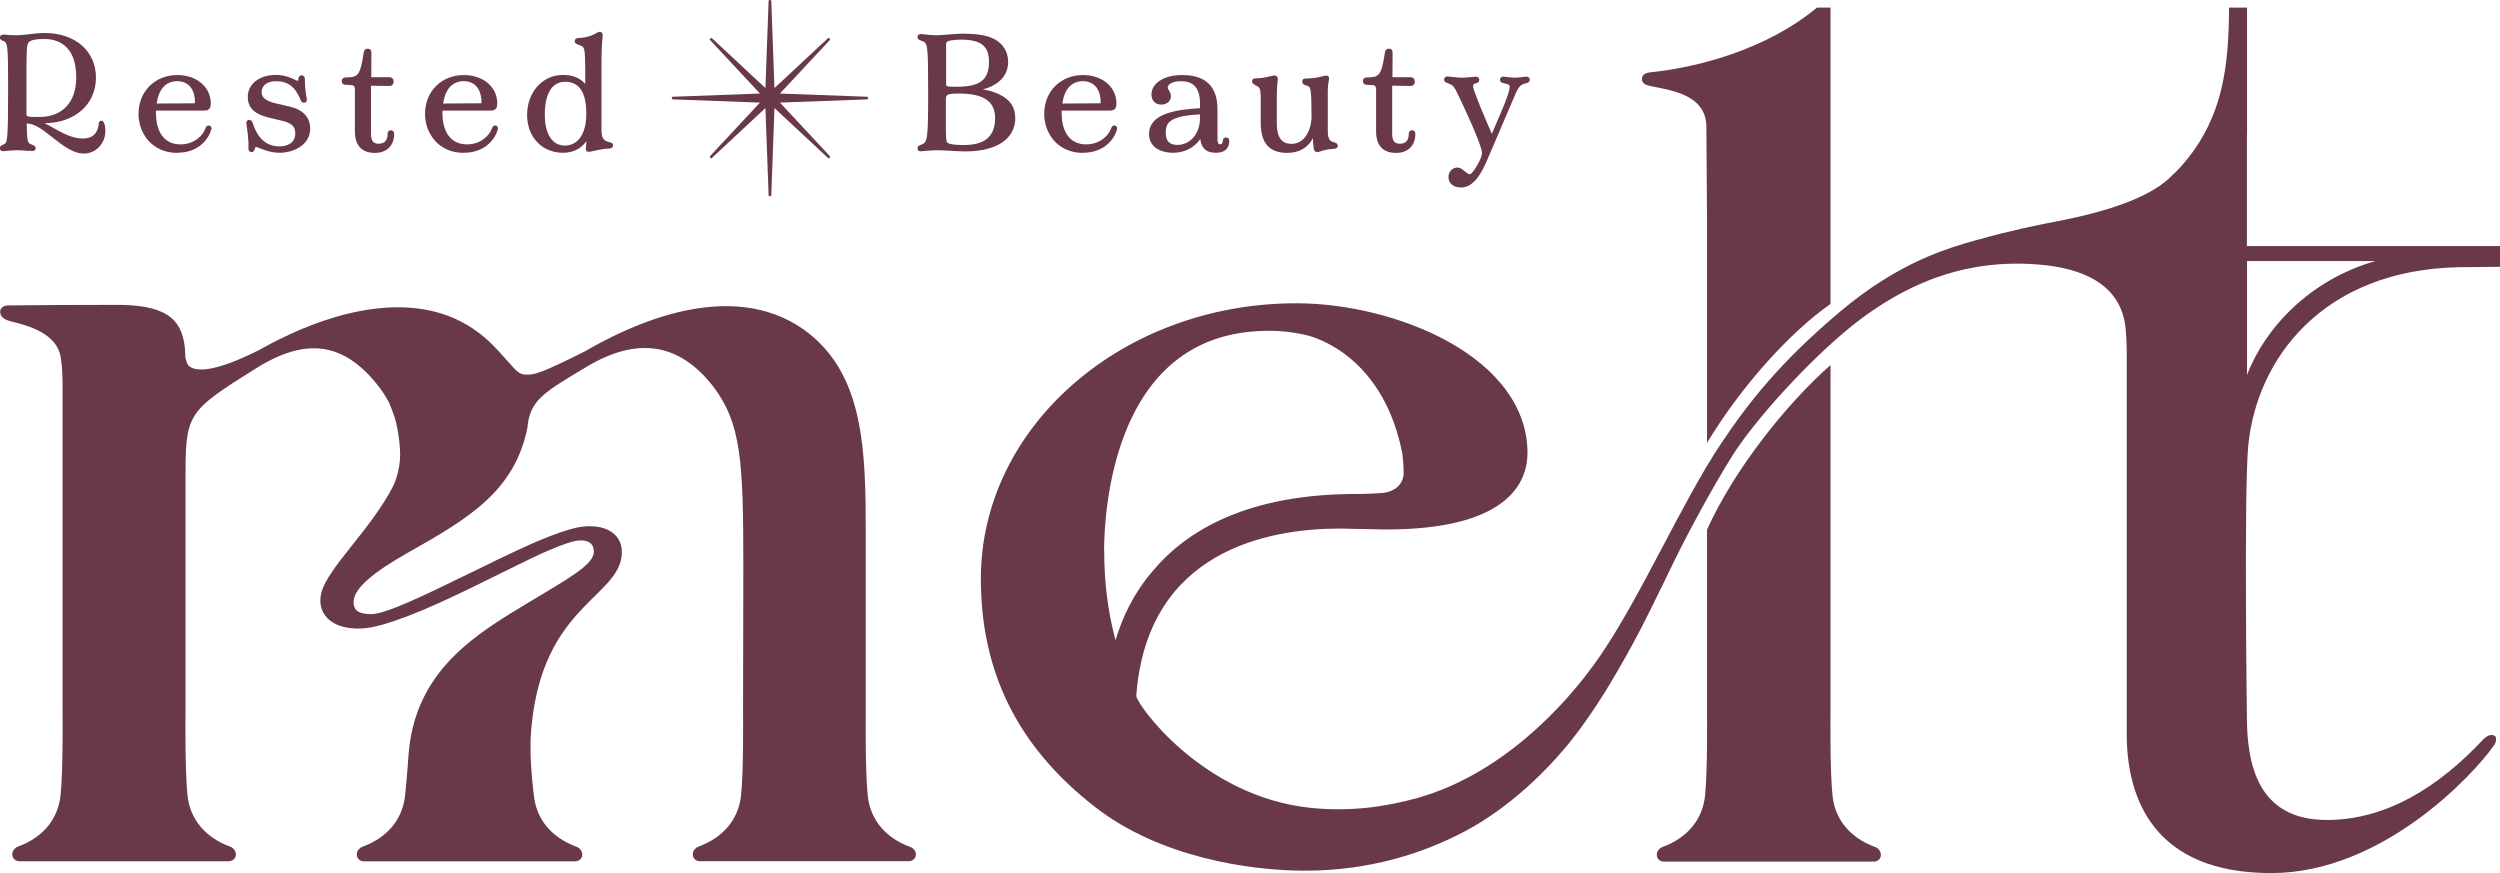
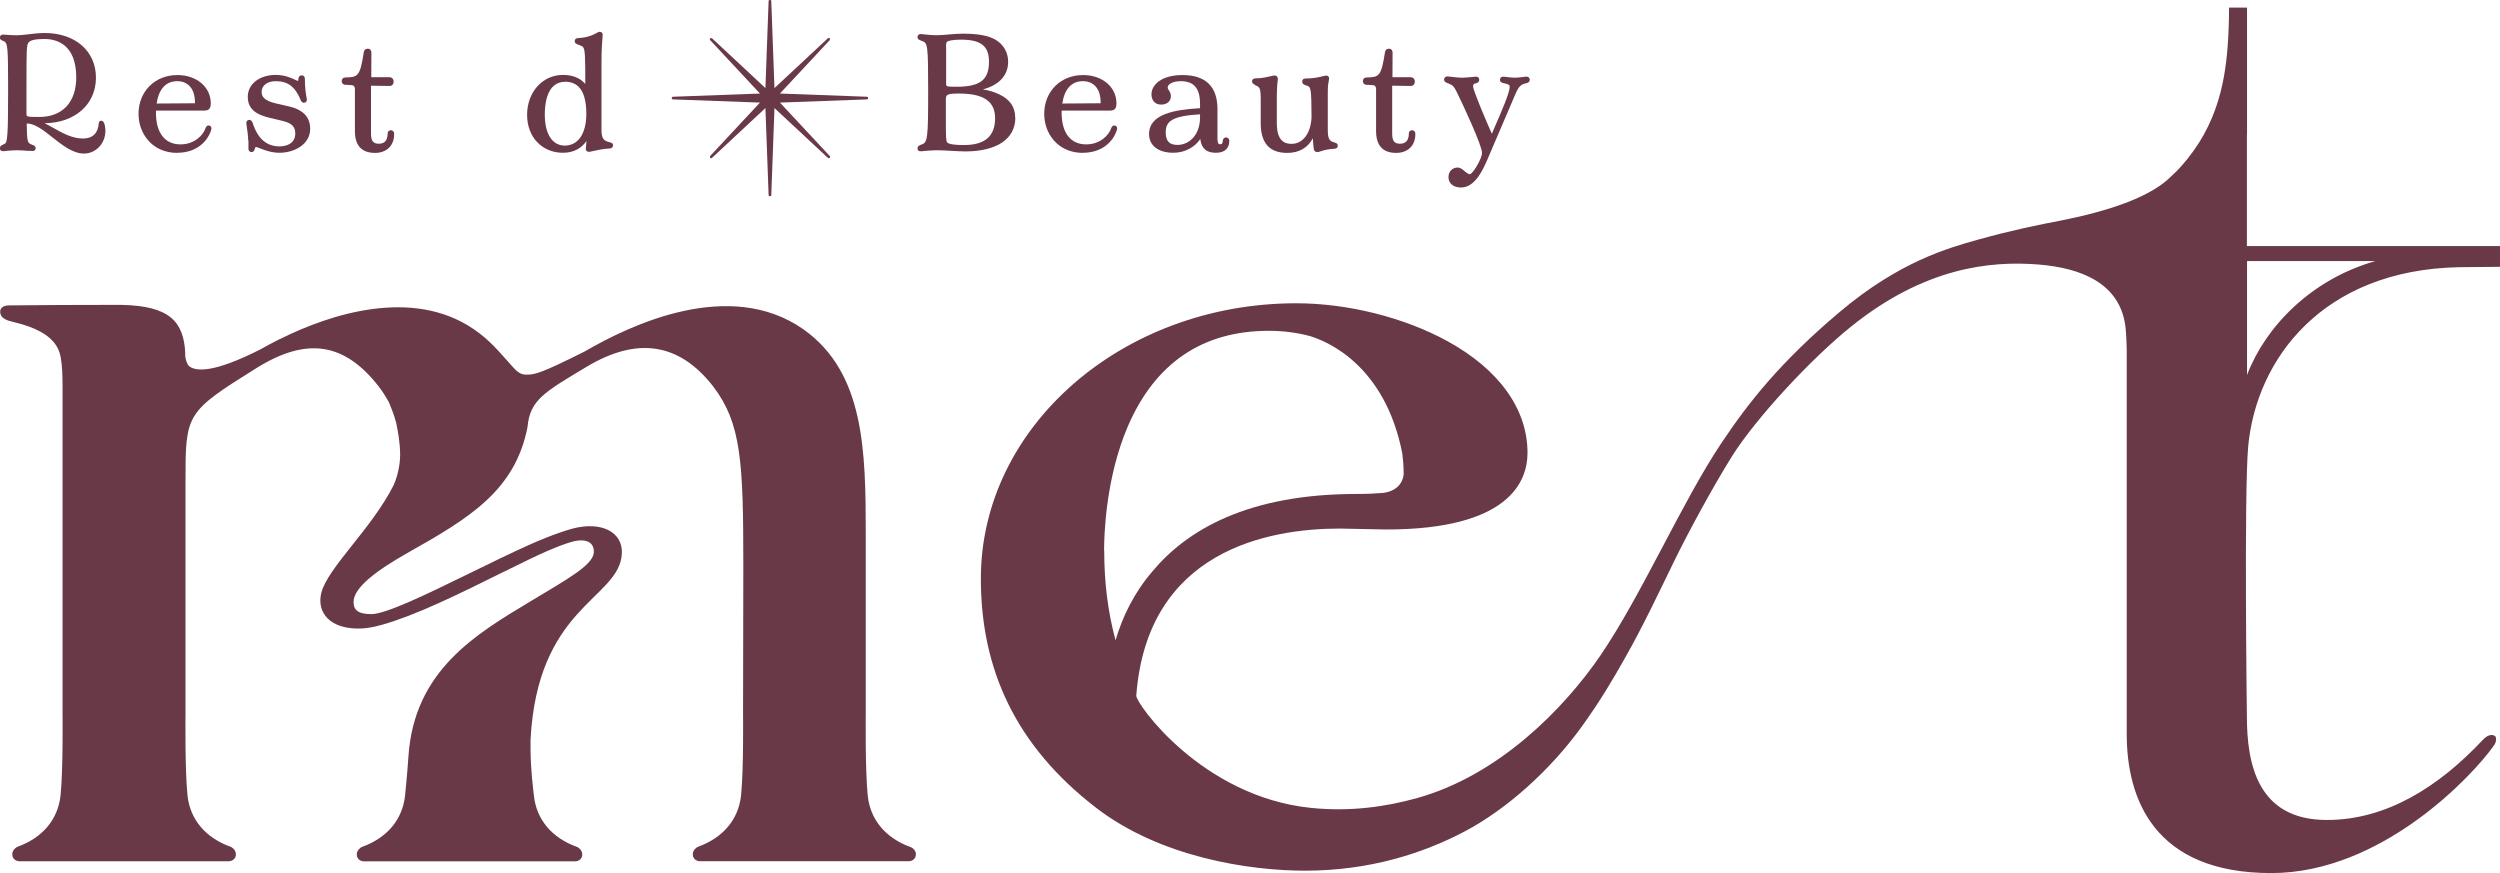
<svg xmlns="http://www.w3.org/2000/svg" id="_レイヤー_2" viewBox="0 0 187.87 65.61">
  <defs>
    <style>.cls-1{fill:#693947;}</style>
  </defs>
  <g id="_文字">
    <path class="cls-1" d="m2.19,11.33c.12,0,.21.02.25.02.18,0,.24-.11.24-.22,0-.15-.14-.21-.26-.25-.06-.03-.14-.05-.2-.1-.14-.1-.2-.26-.21-1.46,0-.02,0-.04,0-.04,0,0,0,0,.01,0,.6,0,1.25.51,1.93,1.05.75.59,1.53,1.21,2.36,1.21.89,0,1.61-.76,1.61-1.7,0-.03,0-.77-.31-.77-.09,0-.18.06-.19.2-.05.73-.46,1.14-1.18,1.14-.81,0-1.52-.4-2.2-.78-.23-.13-.46-.26-.69-.37,2.28-.02,3.86-1.42,3.86-3.42s-1.55-3.36-3.86-3.36c-.41,0-.85.05-1.24.1-.33.04-.64.07-.88.07-.26,0-.58-.02-.79-.04-.1,0-.18-.01-.21-.01-.15,0-.24.09-.24.23s.13.2.22.23c.05.02.11.04.15.08.21.17.25.49.25,3.49,0,3.54-.05,4.07-.25,4.17-.06.04-.12.06-.16.08-.1.05-.21.1-.21.26,0,.11.06.22.24.22.03,0,.11,0,.21-.02.21-.02.56-.05.84-.05s.64.03.88.05Zm-.05-8.13c.13-.18.53-.27,1.2-.27.89,0,2.39.38,2.39,2.89,0,1.86-1.04,2.97-2.78,2.97-.96,0-.96-.03-.96-.22v-1.96c0-2.88,0-3.2.15-3.41Z" />
    <path class="cls-1" d="m13.33,11.48c1.47,0,2.27-.89,2.52-1.66.02-.06.04-.12.04-.18,0-.12-.09-.21-.21-.21-.16,0-.21.14-.23.19-.16.5-.8,1.23-1.89,1.23-1.17,0-1.84-.87-1.84-2.37,0-.06,0-.12,0-.17h3.62c.44.01.5-.27.5-.54,0-1.23-1.06-2.13-2.51-2.13-1.69,0-2.92,1.23-2.92,2.92,0,1.45,1,2.93,2.92,2.93Zm-.02-5.38c.99,0,1.34.8,1.34,1.55,0,.05,0,.08,0,.11l-2.88.02c.16-1.09.7-1.68,1.55-1.68Z" />
    <path class="cls-1" d="m18.67,10.56c0,.15,0,.31,0,.42,0,.1,0,.17,0,.19,0,.18.12.26.23.26.12,0,.21-.08.24-.22.04-.13.06-.15.06-.16,0,0,0,0,.05,0,.04,0,.16.05.27.09.32.13.87.34,1.48.34,1.12,0,2.31-.63,2.31-1.8,0-.87-.53-1.44-1.58-1.68l-.96-.22c-.98-.22-1.11-.57-1.11-.88,0-.4.33-.8,1.07-.8.9,0,1.46.42,1.86,1.41.03.07.09.21.25.21.13,0,.22-.09.22-.22,0-.02,0-.07-.02-.15-.04-.21-.13-.7-.13-1.42,0-.2-.13-.27-.24-.27-.09,0-.21.04-.24.24-.01.13-.03.18-.03.18-.04,0-.15-.05-.25-.1-.28-.13-.75-.35-1.44-.35-1.21,0-2.09.69-2.09,1.64,0,1.04.8,1.38,1.67,1.59l.93.22c.81.19.97.52.97.95,0,.72-.61.97-1.18.97-.98,0-1.64-.58-2.02-1.76-.05-.15-.14-.23-.26-.23s-.22.09-.22.23c0,.07.02.17.04.32.04.27.1.63.1.99Z" />
    <path class="cls-1" d="m25.98,6.37l.45.03q.24.01.24.3v3.15c0,1.09.51,1.64,1.51,1.64.88,0,1.44-.55,1.44-1.41,0-.27-.19-.29-.25-.29s-.24.02-.24.27c-.01.49-.23.74-.66.74-.35,0-.59-.13-.59-.74v-3.62s.71.01.71.01c.31,0,.54.01.68.01.19,0,.31-.13.31-.33s-.13-.33-.34-.33h-1.34s.01-1.82.01-1.82c0-.11-.03-.19-.08-.25-.03-.03-.09-.07-.19-.07-.27,0-.3.23-.31.31-.27,1.77-.45,1.83-1.35,1.85-.28,0-.3.21-.3.27,0,.1.04.27.3.29Z" />
-     <path class="cls-1" d="m34.86,11.48c1.47,0,2.27-.89,2.52-1.66.02-.06.04-.12.04-.18,0-.12-.09-.21-.21-.21-.16,0-.21.14-.23.19-.16.5-.8,1.23-1.89,1.23-1.17,0-1.84-.87-1.84-2.37,0-.06,0-.12,0-.17h3.62c.44.01.5-.27.5-.54,0-1.23-1.06-2.13-2.51-2.13-1.69,0-2.92,1.23-2.92,2.92,0,1.45,1,2.93,2.92,2.93Zm-.02-5.38c.99,0,1.34.8,1.34,1.55,0,.05,0,.08,0,.11l-2.88.02c.16-1.09.7-1.68,1.55-1.68Z" />
    <path class="cls-1" d="m42.31,11.48c.89,0,1.43-.41,1.76-.88-.01.15-.02.28-.03.38,0,.1-.02.17-.02.2,0,.14.09.23.23.23.07,0,.16-.02.32-.06.28-.06.69-.16,1.22-.19.18-.01.28-.09.28-.24,0-.17-.14-.2-.29-.24-.36-.1-.58-.2-.58-.93v-4.89c0-1.3.06-1.85.08-2.09,0-.08.01-.12.01-.16,0-.13-.09-.22-.22-.22-.08,0-.15.04-.26.1-.23.13-.63.33-1.35.37-.07,0-.27.02-.27.23,0,.18.13.22.4.32l.05.02c.25.1.33.13.34,1.72v1.16c-.38-.45-.94-.68-1.68-.68-1.53,0-2.69,1.29-2.69,3s1.16,2.85,2.69,2.85Zm.13-5.34c.45,0,.79.13,1.05.39.39.39.58,1.1.57,2.1-.02,1.44-.63,2.31-1.62,2.31-.93,0-1.49-.86-1.5-2.3,0-1.61.54-2.49,1.51-2.49Z" />
    <path class="cls-1" d="m76.29,8.84c0-.79-.39-1.37-1.2-1.75-.35-.17-.76-.3-1.23-.37,1.21-.32,1.9-1.05,1.9-2.08,0-.69-.34-1.29-.94-1.65-.55-.32-1.34-.46-2.48-.46-.31,0-.69.03-1.04.06-.35.03-.68.06-.94.06-.3,0-.68-.04-.93-.07-.12-.01-.21-.02-.24-.02-.17,0-.24.11-.24.22,0,.18.12.22.34.3.42.15.46.26.46,3.79s-.05,3.83-.47,3.98c-.17.06-.33.12-.33.3,0,.15.08.22.24.22.03,0,.11,0,.22-.02.25-.02.67-.06,1.01-.06.25,0,.59.02.96.04.41.02.83.05,1.16.05,2.36,0,3.76-.94,3.76-2.53Zm-5.2-5.31c0-.23.02-.34.09-.4.06-.06.42-.15,1.04-.15,1.49,0,2.1.48,2.1,1.65,0,1.37-.66,1.89-2.44,1.89-.78,0-.78-.02-.78-.24v-2.75Zm1.36,7.37c-.93,0-1.21-.11-1.28-.21-.09-.12-.09-.6-.09-1.64v-1.49c0-.44,0-.53.99-.53,1.85,0,2.71.59,2.71,1.85,0,1.36-.77,2.02-2.34,2.02Z" />
    <path class="cls-1" d="m81.39,11.48c1.47,0,2.27-.89,2.52-1.66.02-.06.04-.12.04-.18,0-.12-.09-.21-.21-.21-.16,0-.21.14-.23.19-.16.5-.8,1.23-1.89,1.23-1.17,0-1.84-.87-1.84-2.37,0-.06,0-.12,0-.17h3.62c.44.01.5-.27.5-.54,0-1.23-1.06-2.13-2.51-2.13-1.69,0-2.92,1.23-2.92,2.92,0,1.45,1,2.93,2.92,2.93Zm-.02-5.38c.99,0,1.34.8,1.34,1.55,0,.05,0,.08,0,.11l-2.88.02c.16-1.09.7-1.68,1.55-1.68Z" />
    <path class="cls-1" d="m86.35,10.08c0,.86.7,1.4,1.82,1.4.84,0,1.59-.39,2.03-1.03.08.7.46,1.03,1.16,1.03.89,0,1.02-.56,1.02-.9,0-.15-.1-.25-.24-.25-.07,0-.23.02-.25.26-.02.23-.09.25-.21.25-.06,0-.19,0-.19-.45v-2.19c0-1.7-.89-2.56-2.63-2.56-1.6,0-2.33.75-2.33,1.45,0,.47.29.77.73.77s.73-.26.73-.63c0-.2-.08-.33-.15-.44-.06-.09-.09-.14-.09-.22,0-.23.35-.47.99-.47.98,0,1.44.54,1.44,1.71v.32c-1.92.11-3.83.44-3.83,1.94Zm3.83-1.26c0,1.36-.85,2.07-1.69,2.07-.62,0-.89-.29-.89-.95,0-.37.11-.64.34-.83.45-.36,1.3-.46,2.24-.52v.23Z" />
    <path class="cls-1" d="m94.29,6.39s.07.03.12.05c.24.11.33.19.33.99v1.81c0,1.51.65,2.25,1.99,2.25.89,0,1.55-.38,1.93-1.1.02.38.04.66.07.82.03.14.13.22.26.22.07,0,.14-.02.25-.06.18-.06.49-.16,1.02-.19.07,0,.27-.03.27-.23,0-.17-.15-.22-.27-.25-.32-.1-.48-.19-.48-.95v-2.82c0-.5.05-.75.08-.89.01-.06.02-.1.02-.14,0-.14-.08-.22-.22-.22-.05,0-.11.02-.22.04-.24.06-.69.18-1.31.18-.24,0-.27.14-.27.23,0,.19.15.24.29.29l.07.02c.28.09.33.17.34,2.37-.05,1.2-.65,2-1.5,2-.47,0-1.11-.16-1.11-1.55v-1.84c0-.93.05-1.24.07-1.37,0-.05.01-.08.01-.11,0-.16-.1-.27-.25-.27-.05,0-.12.02-.26.05-.26.06-.69.17-1.16.17-.25,0-.27.16-.27.22,0,.16.11.21.21.25Z" />
    <path class="cls-1" d="m102.72,6.37l.45.03q.24.01.24.3v3.15c0,1.09.51,1.64,1.51,1.64.88,0,1.44-.55,1.44-1.41,0-.27-.19-.29-.25-.29s-.24.02-.24.27c-.01.49-.23.74-.66.74-.35,0-.59-.13-.59-.74v-3.62s.71.01.71.01c.31,0,.54.01.68.01.19,0,.31-.13.31-.33s-.13-.33-.34-.33h-1.34s.01-1.82.01-1.82c0-.11-.03-.19-.08-.25-.03-.03-.09-.07-.19-.07-.27,0-.3.23-.31.31-.27,1.77-.45,1.83-1.35,1.85-.28,0-.3.21-.3.27,0,.1.04.27.3.29Z" />
    <path class="cls-1" d="m108.88,6.29c.27.1.38.19.6.64.5,1.02,1.89,4,1.89,4.56,0,.44-.7,1.59-.91,1.6-.13,0-.26-.11-.39-.22-.15-.13-.32-.28-.54-.28-.34,0-.68.25-.68.72s.37.78.94.78c.98,0,1.58-1.11,2.07-2.3l1.99-4.65c.27-.64.43-.81.86-.89.2-.04.25-.17.25-.26,0-.14-.1-.23-.25-.23-.03,0-.11,0-.2.02-.17.02-.44.06-.68.06-.22,0-.48-.04-.66-.06-.09-.01-.16-.02-.19-.02-.19,0-.26.12-.26.23,0,.2.19.24.28.26.45.09.45.17.45.29,0,.43-.67,1.96-1.07,2.88-.11.25-.2.46-.27.63-.39-.86-1.41-3.26-1.41-3.55,0-.17.06-.2.14-.22.14-.03.32-.08.32-.29,0-.11-.06-.23-.25-.23-.06,0-.18.01-.33.03-.23.02-.51.05-.73.05-.25,0-.57-.04-.79-.07-.13-.02-.23-.03-.28-.03-.15,0-.26.1-.26.23,0,.19.15.24.38.32Z" />
    <path class="cls-1" d="m50.57,7.47l6.54.24-3.74,4.01s-.04.1,0,.14c.02.02.04.03.07.03s.05,0,.07-.03l4.01-3.74.24,6.54c0,.05.05.09.1.09s.1-.04.1-.09l.24-6.54,4.01,3.74s.04.03.07.03c.03,0,.05,0,.07-.03.04-.04.04-.1,0-.14l-3.74-4.01,6.54-.24c.05,0,.09-.05.09-.1s-.04-.1-.09-.1l-6.54-.24,3.74-4.01s.04-.1,0-.14c-.04-.04-.1-.04-.14,0l-4.01,3.74-.24-6.54c0-.05-.05-.09-.1-.09s-.1.04-.1.09l-.24,6.54-4.01-3.74s-.1-.03-.14,0c-.04.04-.04.1,0,.14l3.74,4.01-6.54.24c-.05,0-.09.05-.09.1s.04.1.09.1Z" />
    <path class="cls-1" d="m68.83,64.13c-.03-.2-.2-.41-.42-.48-1.86-.68-3.01-2.05-3.2-3.85-.2-1.92-.15-6.16-.15-6.16v-13.43c0-6.35-.09-12.2-4.68-15.46-5.55-3.89-13-.34-16.42,1.65h0c-3.37,1.7-3.78,1.73-4.27,1.75-.32.01-.49-.01-.73-.18-.24-.16-.41-.39-.73-.74-.73-.79-1.4-1.66-2.64-2.5-4.57-3.12-10.73-1.16-14.53.74h0s-.01,0-.02,0c-.55.27-1.05.55-1.5.8-3.5,1.77-4.84,1.66-5.35,1.23-.15-.17-.23-.46-.27-.72,0-.05,0-.09,0-.14,0-.01,0-.02,0-.02h0c0-.17-.02-.34-.03-.5h0s0,0,0,0c-.24-2.23-1.51-3.27-5.44-3.21,0,0-2.99,0-3.99.01-.88,0-2.62.02-3.82.03-.42,0-.76.25-.58.72h0c.16.32.55.43.88.51,1.8.43,3.36,1.13,3.62,2.66.12.69.13,1.28.14,2.09v24.68s.05,4.25-.15,6.16c-.19,1.8-1.34,3.17-3.2,3.85-.22.08-.39.29-.42.48v.03c-.05.31.18.57.5.59h15.79c.32-.02.55-.28.5-.59v-.03c-.04-.2-.21-.41-.43-.48-1.86-.68-3.01-2.05-3.2-3.85-.2-1.92-.15-6.16-.15-6.16v-17.36c0-5.18,0-5.26,5.35-8.6,3.76-2.34,6.6-1.92,9.19,1.42.29.38.53.77.75,1.17.06.15.39.91.54,1.53.14.64.29,1.5.3,2.37h0s0,0,0,.02c0,.02,0,.04,0,.06,0,.28-.06,1.29-.49,2.24-1.64,3.26-4.95,6.2-5.43,8.08-.38,1.48.64,2.79,3.02,2.69.86-.03,2.11-.41,3.52-.95,2.88-1.1,6.49-3.01,9.19-4.3,1.71-.82,3.01-1.31,3.57-1.36.76-.08,1.22.24,1.17.92-.07.95-2.14,2.07-4.74,3.64-4.03,2.43-8.77,5.15-9.19,11.7-.08,1.24-.25,2.9-.25,2.9-.19,1.8-1.34,3.17-3.2,3.85-.22.08-.39.29-.42.48v.03c-.05.31.18.57.5.59h15.93c.32-.02.55-.28.5-.59v-.03c-.04-.2-.21-.41-.43-.48-1.86-.68-3.01-2.05-3.2-3.85-.06-.58-.24-1.87-.25-3.47v-.59s0-.15,0-.15c.52-9.77,6.32-10.51,6.83-13.67.28-1.71-1.17-2.66-3.27-2.27-.63.12-1.99.57-3.56,1.27-2.83,1.26-6.56,3.22-9.19,4.36-1.25.54-2.26.89-2.76.89-.93,0-1.35-.25-1.35-.91,0-1.1,1.76-2.39,4.11-3.72,4.64-2.61,8.02-4.67,8.96-9.41.18-2.05,1.26-2.64,4.45-4.55,3.76-2.25,6.93-1.84,9.52,1.5,2.09,2.76,2.25,5.6,2.25,13.45l-.02,11.1s.05,4.25-.15,6.16c-.19,1.8-1.34,3.17-3.2,3.85-.22.08-.39.29-.42.48v.03c-.05.31.18.57.5.59h15.75c.32-.02.55-.28.5-.59v-.03Z" />
    <path class="cls-1" d="m184.8,20.08c.69-.01,3.07-.03,3.07-.03v-1.56s-.02,0-.03,0h0s-7.87,0-7.87,0h-11.12v-8.38h.01V.57h-1.35s0,1.09-.06,2.2c-.17,3.06-.7,6.61-3.61,9.8-.08.09-.16.17-.24.26,0,0,0,0,0,0-.2.2-.41.4-.62.59-.03.03-.07.06-.1.09-1.5,1.32-4.32,2.33-7.99,3.06-1.63.31-3.67.72-6.25,1.44-2.25.63-5.91,1.65-10.4,5.44-4.48,3.78-6.87,6.83-8.91,9.89-2.94,4.41-5.98,11.4-9.05,15.9-2.73,4-7.64,9.02-13.78,10.73-2.39.67-5.07,1.04-7.99.74-8.21-.84-13.18-7.89-13.12-8.44.82-10.92,9.94-12.55,15.3-12.55l3.47.07c9.25,0,10.63-3.61,10.63-5.76,0-3.29-2.14-6.27-6.03-8.4-3.25-1.78-7.49-2.84-11.35-2.84-13.07,0-23.7,9.28-23.7,20.69,0,6.82,2.61,12.55,8.63,17.2,4.86,3.76,11.58,4.75,15.72,4.75,4.85,0,8.85-1.29,11.99-2.94,3.19-1.68,6.44-4.61,8.79-7.85,1.46-2.02,2.42-3.68,3.29-5.22,1.35-2.37,2.59-5.02,3.73-7.35,1.01-2.06,2.82-5.42,4.29-7.77,1.77-2.83,5.92-7.32,8.97-9.77,5.49-4.41,10.4-4.95,14.09-4.65,3.06.25,6.19,1.34,6.53,4.82.07.71.08,1.66.08,1.66v28.81c0,4.84,2.04,10.44,10.86,10.44,8.3,0,15.16-7.33,16.75-9.61.18-.26.2-.61.04-.71h-.02c-.22-.13-.54-.04-.86.3-3.32,3.54-7.25,6.03-11.73,6.03-5.23,0-6.01-4.24-6.01-7.81,0,0-.22-16.84.1-20.29.62-6.53,5.57-13.23,15.83-13.44Zm-101.83,21.3c0-1.22.13-5.48,1.78-9.33,2.05-4.77,5.62-7.19,10.6-7.19,1.09,0,2.12.14,3.07.39,1.21.36,5.64,2.1,6.96,8.82.06.49.1.98.1,1.46,0,.05,0,.09,0,.14-.04.34-.26,1.19-1.52,1.37-.58.05-1.25.08-2.02.08-8.16,0-12.75,2.71-15.34,5.82-1.37,1.59-2.25,3.4-2.77,5.18-.58-2.17-.85-4.34-.85-6.75Zm85.89-21.76h9.64c-4.82,1.37-8.26,4.93-9.64,8.56v-8.56Z" />
-     <path class="cls-1" d="m141.33,64.13c-.03-.2-.2-.41-.42-.48-1.86-.68-3.01-2.05-3.2-3.85-.2-1.92-.15-6.16-.15-6.16v-26.21c-3.44,3.04-7.29,7.96-9.28,12.37v13.84s.05,4.25-.15,6.16c-.19,1.8-1.34,3.17-3.2,3.85-.22.08-.39.29-.42.48v.03c-.05.31.18.57.5.59h15.83c.32-.02.55-.28.5-.59v-.03Z" />
-     <path class="cls-1" d="m123.99,6.46c1.67.34,4.15.66,4.24,2.98l.05,7.17v16.67c2.64-4.37,6.32-8.38,9.28-10.44V.57h-1.02c-3.86,3.22-9.15,4.53-12.57,4.87-.31.03-.58.21-.58.46v.06c0,.3.28.43.6.5Z" />
  </g>
</svg>